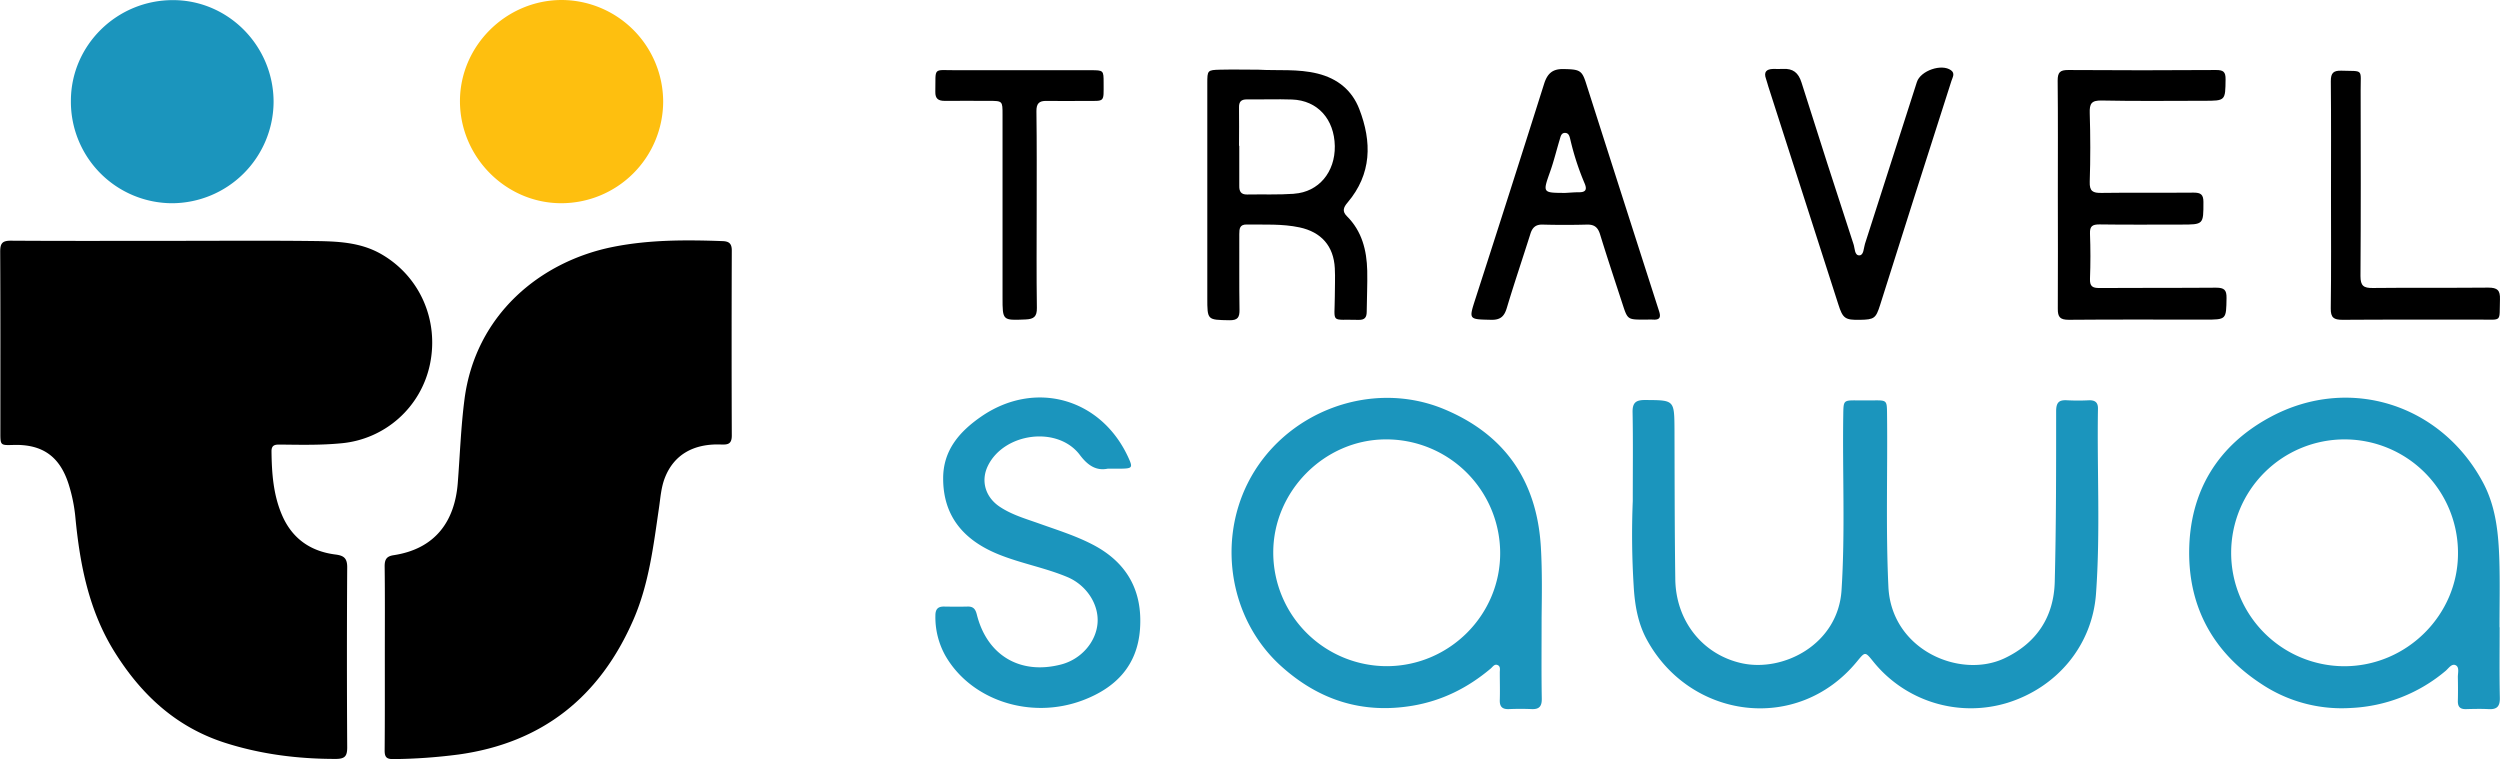
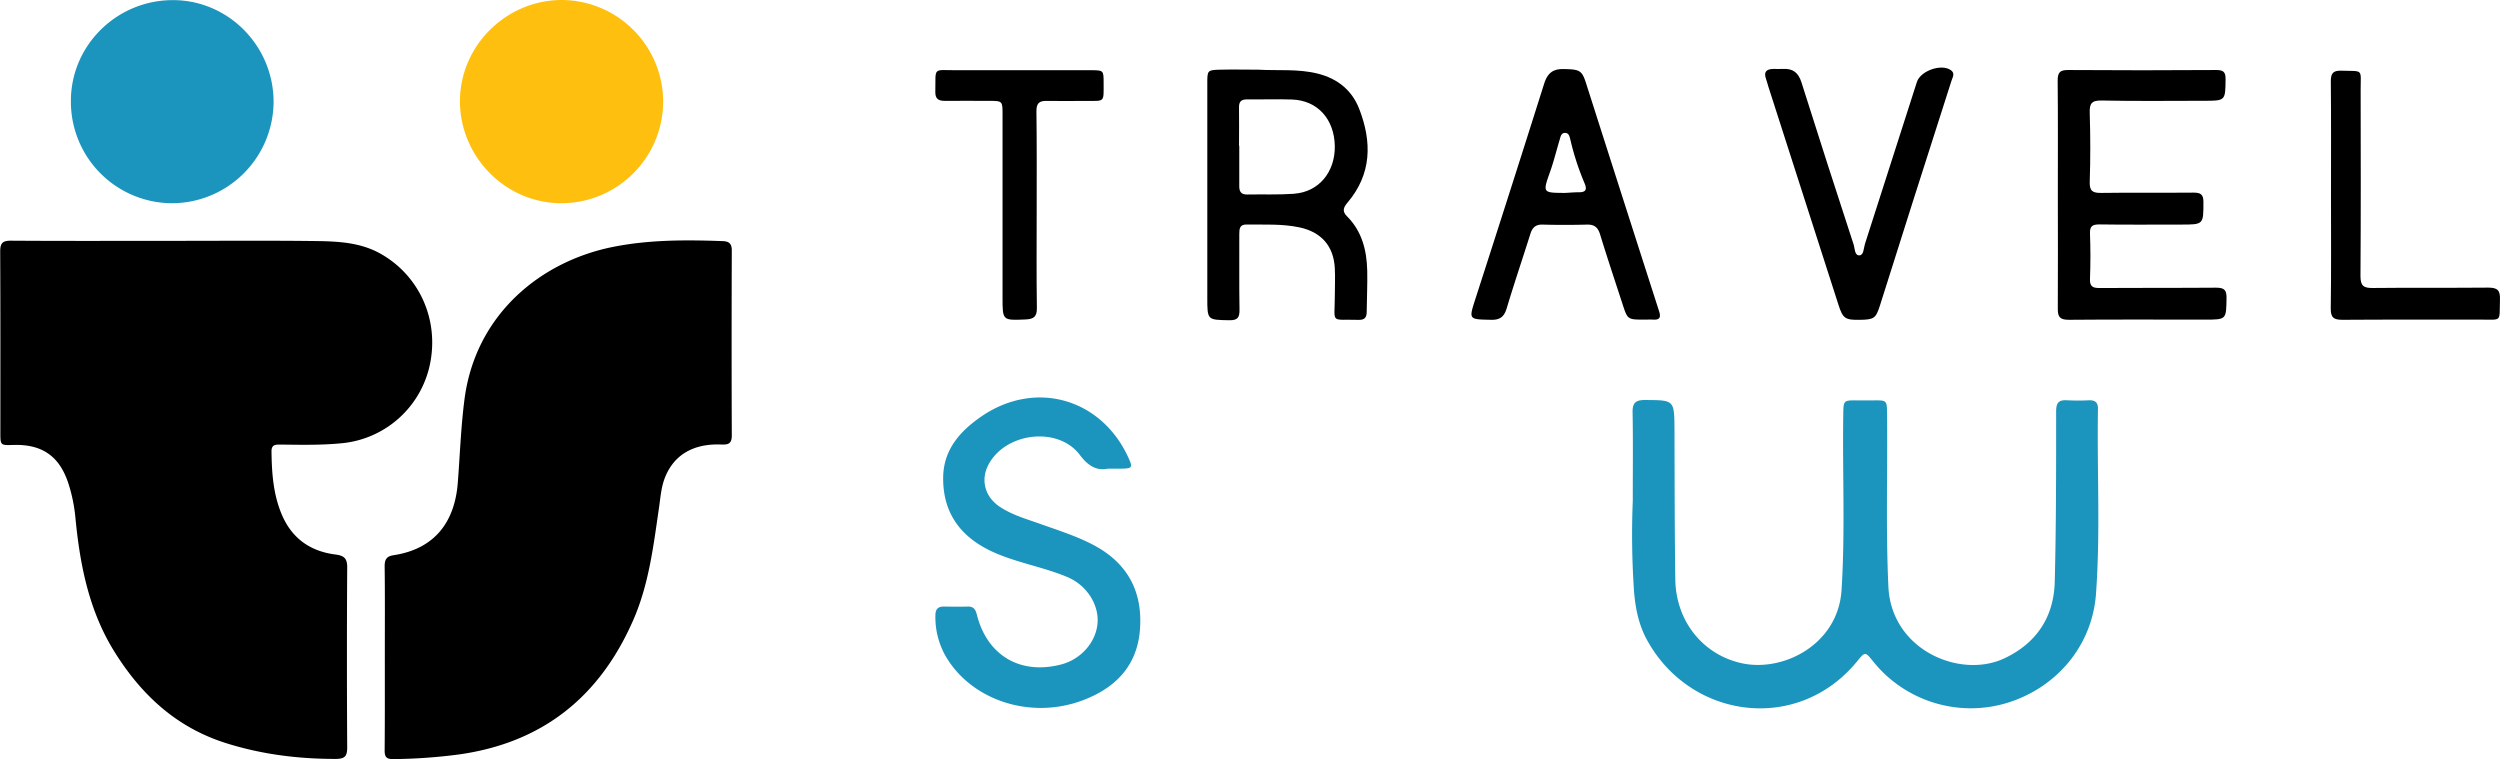
<svg xmlns="http://www.w3.org/2000/svg" id="Layer_1" data-name="Layer 1" viewBox="0 0 1275.39 387.26">
  <defs>
    <style>.cls-1{fill:#1b95bd;}.cls-2{fill:#febf0f;}</style>
  </defs>
  <path d="M-187.34,1200.61c23.65,0,47.31-.19,71,.08,12.12.14,24.38.32,35.42,6.63,19.69,11.25,29.65,33.67,24.94,56.27a50.87,50.87,0,0,1-45.19,40.29c-10.28,1-20.62.79-30.95.66-2.45,0-4.72-.12-4.69,3.44.12,11,.89,22,5.25,32.27,5.11,12.11,14.52,18.76,27.37,20.38,4.28.54,6,1.87,6,6.47q-.28,45.95,0,91.91c0,4.51-1.18,5.89-5.87,5.9-19.27,0-38.08-2.34-56.51-8.24-24.9-8-42.59-24.46-56.16-46.12-13.18-21-17.8-44.52-20.12-68.72a81.87,81.87,0,0,0-3.46-17.09c-4.53-14.21-13.43-20.48-28.32-20-6.43.2-6.5.16-6.5-6.13,0-30.8.07-61.61-.09-92.41,0-4.28,1-5.7,5.54-5.67C-242.3,1200.72-214.82,1200.61-187.34,1200.61Z" transform="translate(275.32 -1077.74)" />
  <path d="M-79,1413.06c0-15.49.11-31-.09-46.47,0-3.55,1.08-5.08,4.56-5.61,21.49-3.26,31.22-17.53,32.74-36.79,1.12-14.27,1.59-28.56,3.44-42.79,5.59-43,38.56-70.33,75.94-77.74,18.46-3.66,37.07-3.59,55.74-2.92,3.25.12,4.69,1.24,4.68,4.8q-.17,47.22,0,94.43c0,4.54-2.27,4.65-5.67,4.53-14-.48-23.84,5.32-28.4,16.81-2,5-2.31,10.37-3.09,15.63-2.82,19.26-5.1,38.66-12.95,56.75-17.11,39.47-46.48,63.11-89.56,69A275.58,275.58,0,0,1-74.54,1465c-3.58.06-4.58-1-4.55-4.48C-78.95,1444.7-79,1428.88-79,1413.06Z" transform="translate(275.32 -1077.74)" />
  <path class="cls-1" d="M557.65,1333.35c0-16,.18-30.63-.1-45.28-.09-4.93,1.69-6.28,6.38-6.26,14.94.08,14.89-.07,15,15,.08,25.49.06,51,.41,76.46.3,21.22,13.89,38.36,33.81,42.8,21.27,4.74,49.24-9.6,51-37.23,1.91-29.79.43-59.6.88-89.4.12-7.51,0-7.5,7.34-7.44,2.67,0,5.34,0,8,0,7-.07,6.93-.08,7,7.17.33,29.31-.69,58.62.69,87.93,1.51,32.25,36.56,47.11,59.13,36.51,16.44-7.73,25.28-21.12,25.73-39.08.74-29,.71-58,.71-86.93,0-4.56,1.44-5.94,5.7-5.65a108.87,108.87,0,0,0,11,0c3.08-.1,4.7,1,4.64,4.29-.53,31.46,1.28,63-1,94.4-1.89,26.21-19.73,47.79-45.33,55.69a63.91,63.91,0,0,1-68.33-21.12c-4.17-5.16-4.08-5.1-8.34.07-30.39,36.94-85.27,29.22-107.22-11.36-4.6-8.5-6.12-17.91-6.65-27.45A423,423,0,0,1,557.65,1333.35Z" transform="translate(275.32 -1077.74)" />
-   <path class="cls-1" d="M999.89,1397.75h-.08c0-11.32.27-22.65-.07-34-.42-13.67-1.68-27.31-8.26-39.7-21.29-40-68.13-55.07-108.18-33.76-27.18,14.46-41.65,38.17-41.8,69-.14,28.54,12.47,51.35,36.52,67.16a73.88,73.88,0,0,0,45.91,12.47A80.57,80.57,0,0,0,972.31,1420c1.52-1.27,3.16-4,5.26-2.83,1.89,1.07.95,4,1,6.12.08,4,.1,8,0,12-.08,3,1.13,4.28,4.13,4.21,3.83-.1,7.67-.2,11.49,0,4.28.25,5.89-1.33,5.8-5.78C999.72,1421.74,999.89,1409.74,999.89,1397.75Zm-79.25,19.87a57.86,57.86,0,1,1,58-57.84C978.8,1391.39,952.52,1417.61,920.64,1417.62Z" transform="translate(275.32 -1077.74)" />
-   <path class="cls-1" d="M511.14,1392.89c.11-10.49.37-23.31-.38-36.12-2-33.48-18.17-57.2-49.11-70.19-37.51-15.76-82.27,1.37-100.47,37.75-15.37,30.74-8.9,69.89,17.19,93.34,19.1,17.17,41.15,24.36,66.75,20.12,15.21-2.53,28.38-9.14,40.07-19,1.06-.9,2-2.62,3.74-1.65,1.34.76.87,2.4.88,3.69,0,4.66.15,9.33,0,14-.13,3.48,1.32,4.81,4.73,4.66,3.82-.16,7.66-.17,11.49,0s5.26-1.36,5.2-5.3C511,1421.2,511.14,1408.21,511.14,1392.89Zm-78.78,24.7A58,58,0,0,1,374.24,1360c-.23-31.4,25.88-57.92,57.19-58.1A58.1,58.1,0,0,1,490,1359.57C490.23,1391.29,464.25,1417.43,432.36,1417.59Z" transform="translate(275.32 -1077.74)" />
  <path class="cls-2" d="M63,1129.78a52,52,0,0,1-52,51.63c-28.28,0-51.64-23.55-51.67-52.06,0-28.25,23.6-51.67,52.08-51.61A52,52,0,0,1,63,1129.78Z" transform="translate(275.32 -1077.74)" />
  <path class="cls-1" d="M-239.15,1129.19c0-28.33,23.41-51.42,52.08-51.39,28.34,0,51.45,23.53,51.32,52.19a52,52,0,0,1-51.62,51.43A51.77,51.77,0,0,1-239.15,1129.19Z" transform="translate(275.32 -1077.74)" />
  <path class="cls-1" d="M289.85,1316.83c-5.47,1.13-9.87-1.12-14.23-6.94-11.28-15.07-38.76-11.45-47,5.58-3.68,7.65-1.26,16,6.25,20.9,6.06,4,13,6,19.72,8.38,9.24,3.31,18.64,6.21,27.41,10.75,17.62,9.11,25.69,23.66,24.25,43.27-1.38,18.63-12.42,29.9-29.18,36.23-26.51,10-56.88.15-70.06-22.69a40.22,40.22,0,0,1-5.13-20.58c0-3.17,1.26-4.61,4.44-4.55,4,.07,8,.1,12,0,2.89-.08,4,1.32,4.68,4,5.21,21,22.25,31,43.12,25.52,10.13-2.67,17.79-11.46,18.49-21.2.69-9.58-5.73-19.32-15.42-23.38-11.39-4.77-23.63-6.92-35.08-11.56-18.73-7.58-28.3-20.37-28.27-38.8,0-14.34,8.35-23.84,19.29-31.42,27.29-18.92,61-9.64,75,20.42,2.62,5.65,2.36,6-4,6.08Z" transform="translate(275.32 -1077.74)" />
  <path d="M411.77,1188c-2.47-2.46-1.71-4.48.32-6.86,12.43-14.61,12.54-31,6-47.85-3.73-9.58-11.11-15.49-21.18-18s-20.22-1.43-30.31-2c-6.49,0-13-.16-19.48,0s-6.53.34-6.53,7v109.42c0,11.39,0,11.19,11.2,11.4,4.32.08,5.3-1.43,5.23-5.45-.22-12.82-.05-25.65-.11-38.47,0-2.77.19-5,3.84-4.92,9,.15,18-.42,26.89,1.47,11.09,2.37,17.43,9.53,18,20.85.26,4.81,0,9.65,0,14.48-.06,14.13-2.48,11.42,12.11,11.85,3.11.09,4.13-1.22,4.16-4.08.05-7,.42-14,.27-21C421.93,1205.35,419.47,1195.64,411.77,1188Zm-26.87-11.4c-8,.56-16,.22-24,.37-3.14.06-4.05-1.6-4-4.37,0-6.83,0-13.66,0-20.49h-.13c0-6.5.11-13,0-19.49-.07-3,1.08-4.2,4.07-4.17,7.66.09,15.33-.21,23,.06,13,.46,21.55,10,21.8,23.73C405.84,1165.51,397.45,1175.69,384.9,1176.56Z" transform="translate(275.32 -1077.74)" />
  <path d="M774.5,1176.78c0-19.31.11-38.63-.09-57.94,0-4.17,1.2-5.4,5.37-5.38q37.71.26,75.44,0c3.66,0,4.89.87,4.85,4.7-.13,11,0,11-11.13,11-17.32,0-34.64.24-52-.14-5.31-.12-6.32,1.56-6.17,6.43.36,11.65.38,23.32,0,35-.17,4.9,1.6,5.77,6,5.71,15.66-.23,31.31,0,47-.15,3.57,0,5,.9,5,4.75,0,11.55.13,11.55-11.54,11.55-13.83,0-27.65.12-41.47-.08-3.64,0-5,.84-4.86,4.71.29,7.65.29,15.32,0,23-.14,3.84,1.21,4.76,4.86,4.73,19.81-.15,39.63,0,59.45-.17,4.16,0,5.42,1.12,5.35,5.29-.19,11,0,11-11,11-23.15,0-46.3-.12-69.44.09-4.44,0-5.69-1.32-5.64-5.67C774.61,1215.74,774.5,1196.26,774.5,1176.78Z" transform="translate(275.32 -1077.74)" />
  <path d="M571.09,1236.57q-18.78-58.44-37.45-116.91c-2-6.13-3.35-6.57-11.52-6.69-5.4-.08-8,2.3-9.64,7.33q-17.36,54.93-35.06,109.74c-3.48,10.84-3.58,10.59,8,10.85,4.78.11,6.72-1.81,8-6.15,3.77-12.58,8-25,11.95-37.55,1-3.32,2.69-5,6.39-4.87,7.48.21,15,.2,22.47,0,3.83-.11,5.63,1.4,6.74,5,3.66,11.93,7.61,23.76,11.48,35.63,2.56,7.85,2.58,7.84,11.09,7.84,1.5,0,3-.06,4.49,0C571.33,1241,572.09,1239.7,571.09,1236.57Zm-40.91-60.75c-2.32,0-4.64.22-7,.34-11.65-.06-11.53,0-7.64-11,1.88-5.3,3.19-10.8,4.83-16.19.47-1.54.74-3.59,2.94-3.42,1.78.14,2.13,1.92,2.48,3.36a135.37,135.37,0,0,0,7.21,22.2C534.37,1174.21,533.89,1175.86,530.18,1175.82Z" transform="translate(275.32 -1077.74)" />
  <path d="M673.5,1240.9c-7.53.13-8.71-.67-11-7.92q-17.9-55.57-35.72-111.17c-.41-1.26-.7-2.57-1.15-3.82-1.27-3.49.12-5,3.64-5.08,1.66,0,3.33.06,5,0,5.08-.32,7.88,1.92,9.44,6.86q13.08,41.4,26.59,82.66c.67,2,.44,5.71,3,5.59,2.22-.11,2.12-3.73,2.8-5.85q13.3-41.28,26.49-82.58c1.86-5.79,12.63-9.52,17.41-6,2.2,1.61.79,3.61.22,5.42q-9.69,30.38-19.42,60.74-8.55,26.83-17,53.69C681.65,1240.14,680.86,1240.78,673.5,1240.9Z" transform="translate(275.32 -1077.74)" />
  <path d="M253.55,1184.88c0,16.64-.15,33.29.1,49.93.07,4.46-1.55,5.72-5.71,5.9-11.82.5-11.81.63-11.81-11.19q0-46.69,0-93.38c0-6.92,0-6.93-7-6.94-7.49,0-15-.07-22.47,0-3.31,0-4.89-1.1-4.82-4.64.26-12.78-1.52-11,10.68-11q34.2-.06,68.41,0c6.76,0,6.77,0,6.77,6.46,0,10.15.75,9.18-9.08,9.2-6.66,0-13.32.13-20,0-3.88-.1-5.24,1.37-5.2,5.28C253.65,1151.25,253.55,1168.07,253.55,1184.88Z" transform="translate(275.32 -1077.74)" />
  <path d="M913.85,1177.09c0-19.31.11-38.62-.09-57.93,0-4.19,1.3-5.47,5.43-5.36,11.45.34,9.77-1.12,9.79,9.9.06,31.63.13,63.26-.09,94.89,0,5,1.61,6.13,6.28,6.07,19.64-.22,39.3,0,58.94-.19,4.62,0,6.11,1.34,5.94,6-.42,11.89,1.51,10.28-10.39,10.32-23.31.06-46.62-.08-69.93.1-4.45,0-6.07-1.06-6-5.84C914,1215.72,913.85,1196.41,913.85,1177.09Z" transform="translate(275.32 -1077.74)" />
</svg>